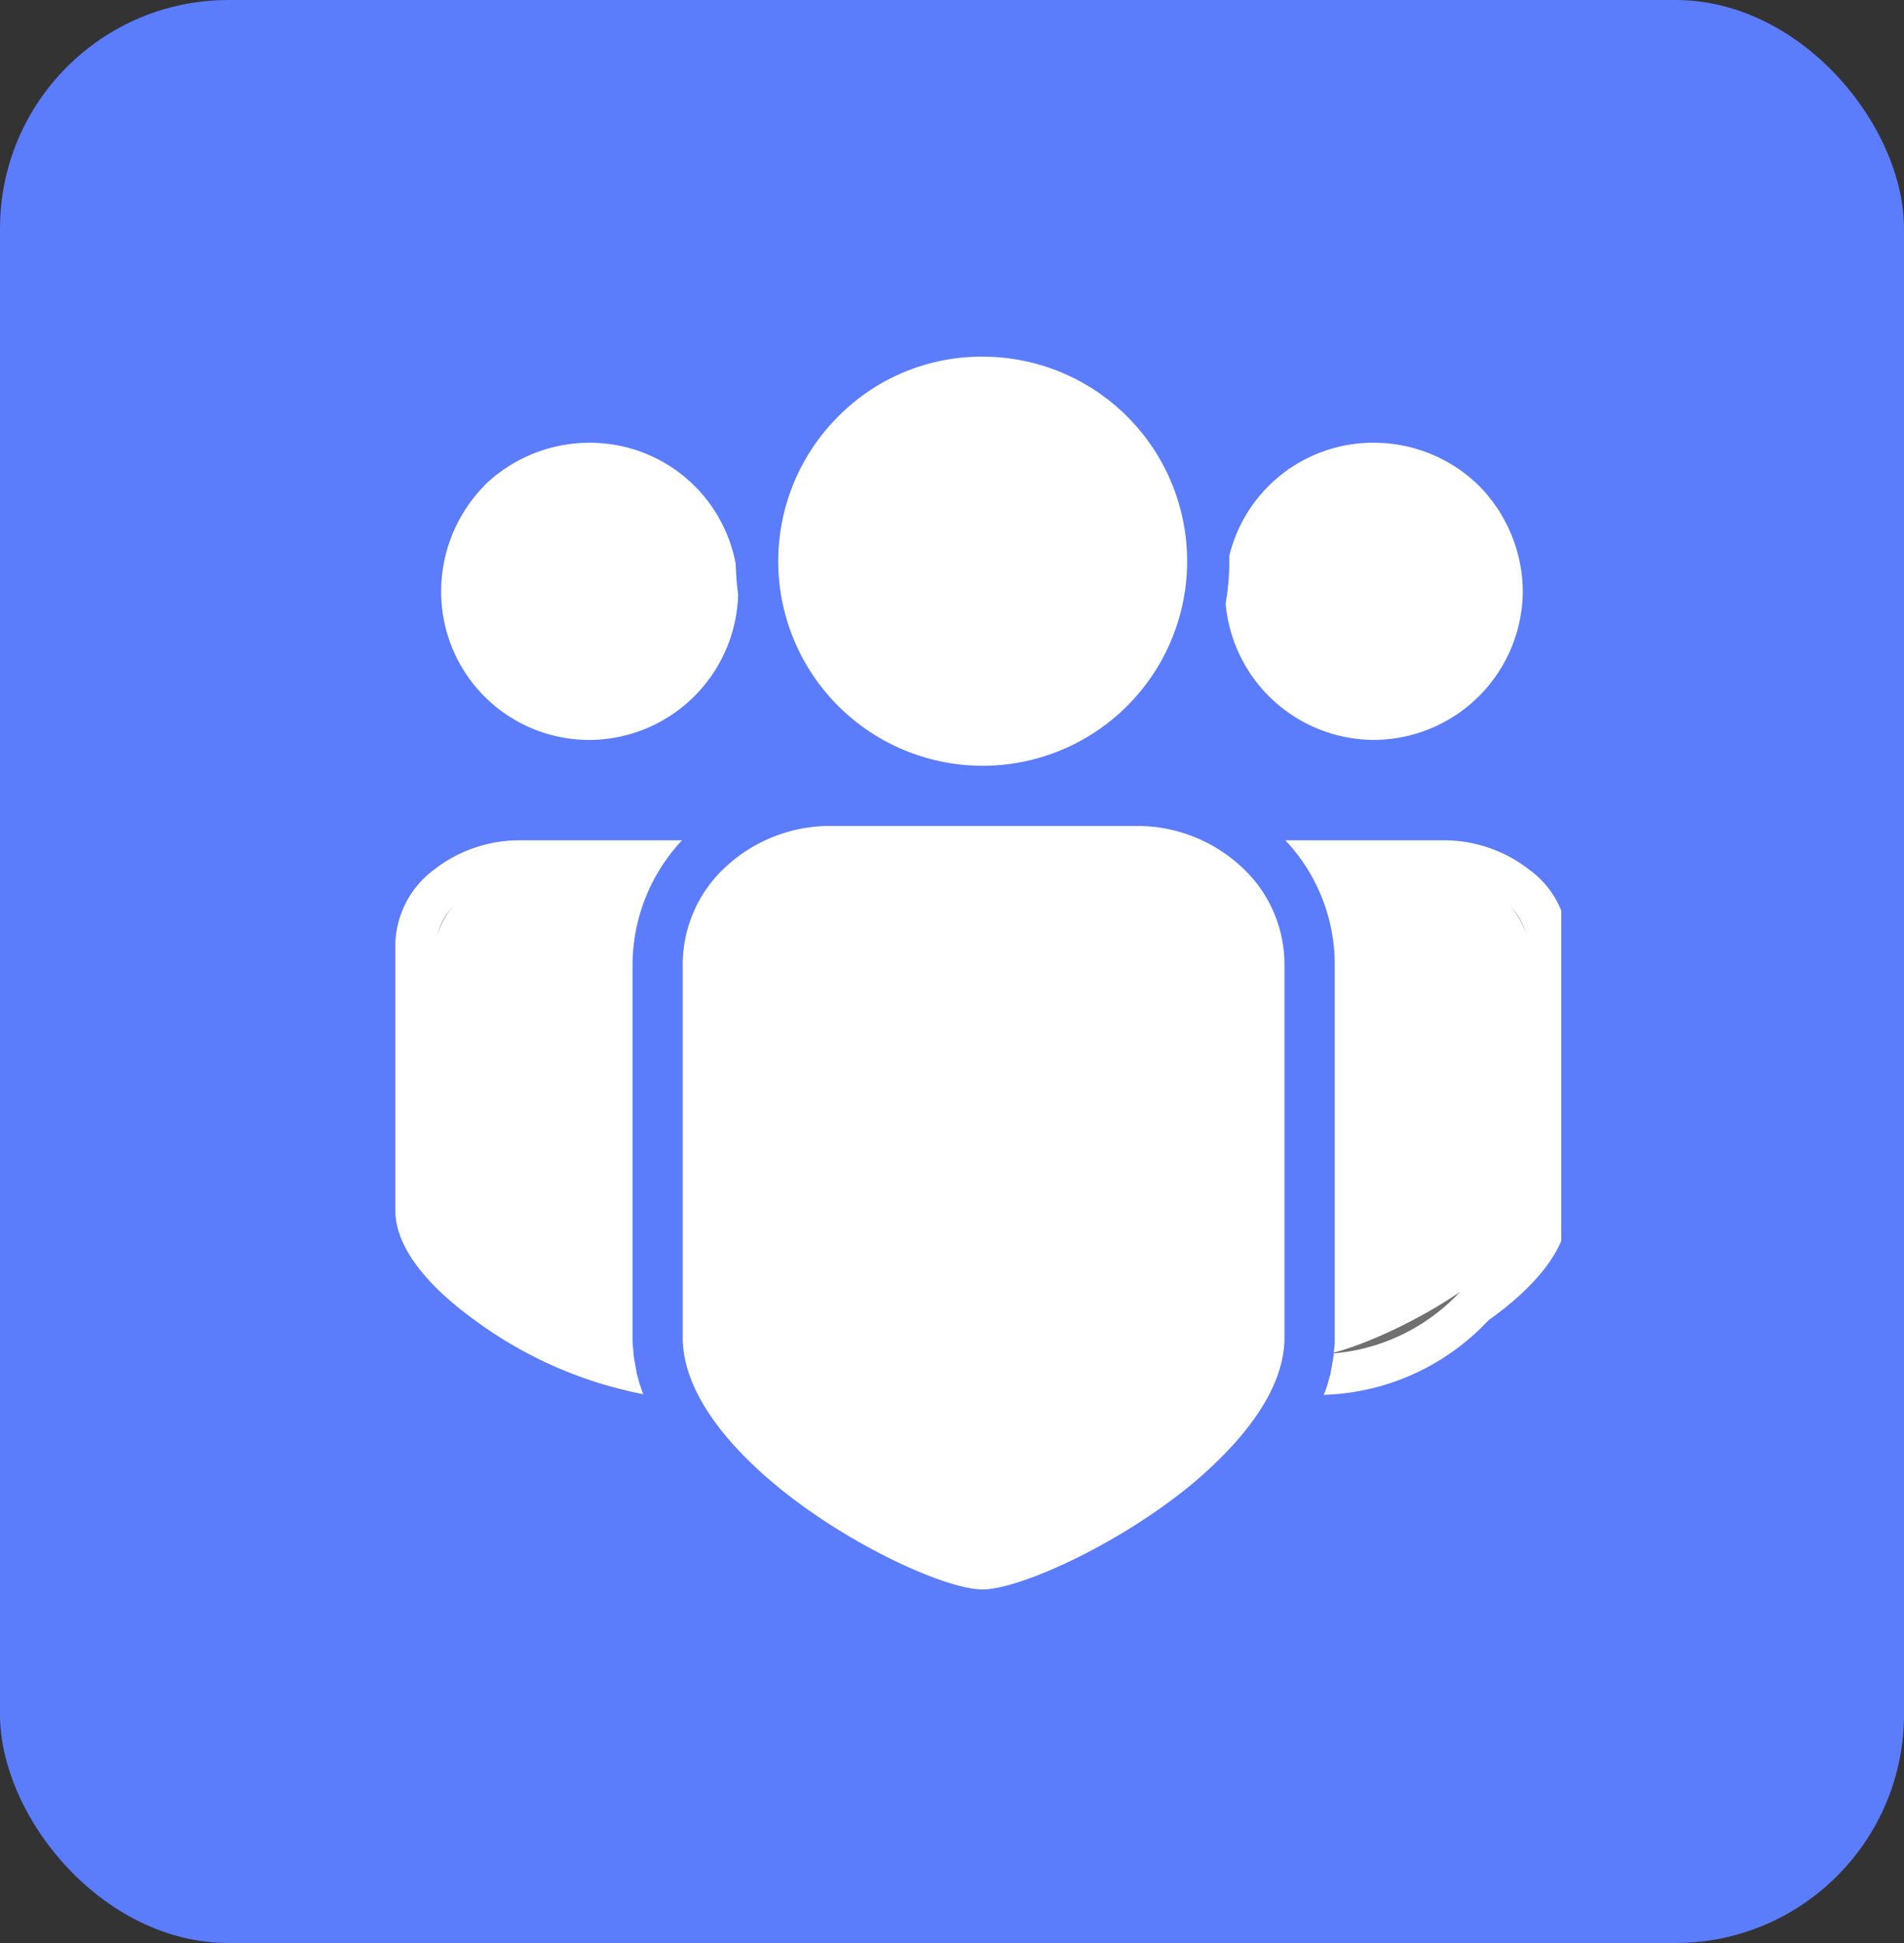
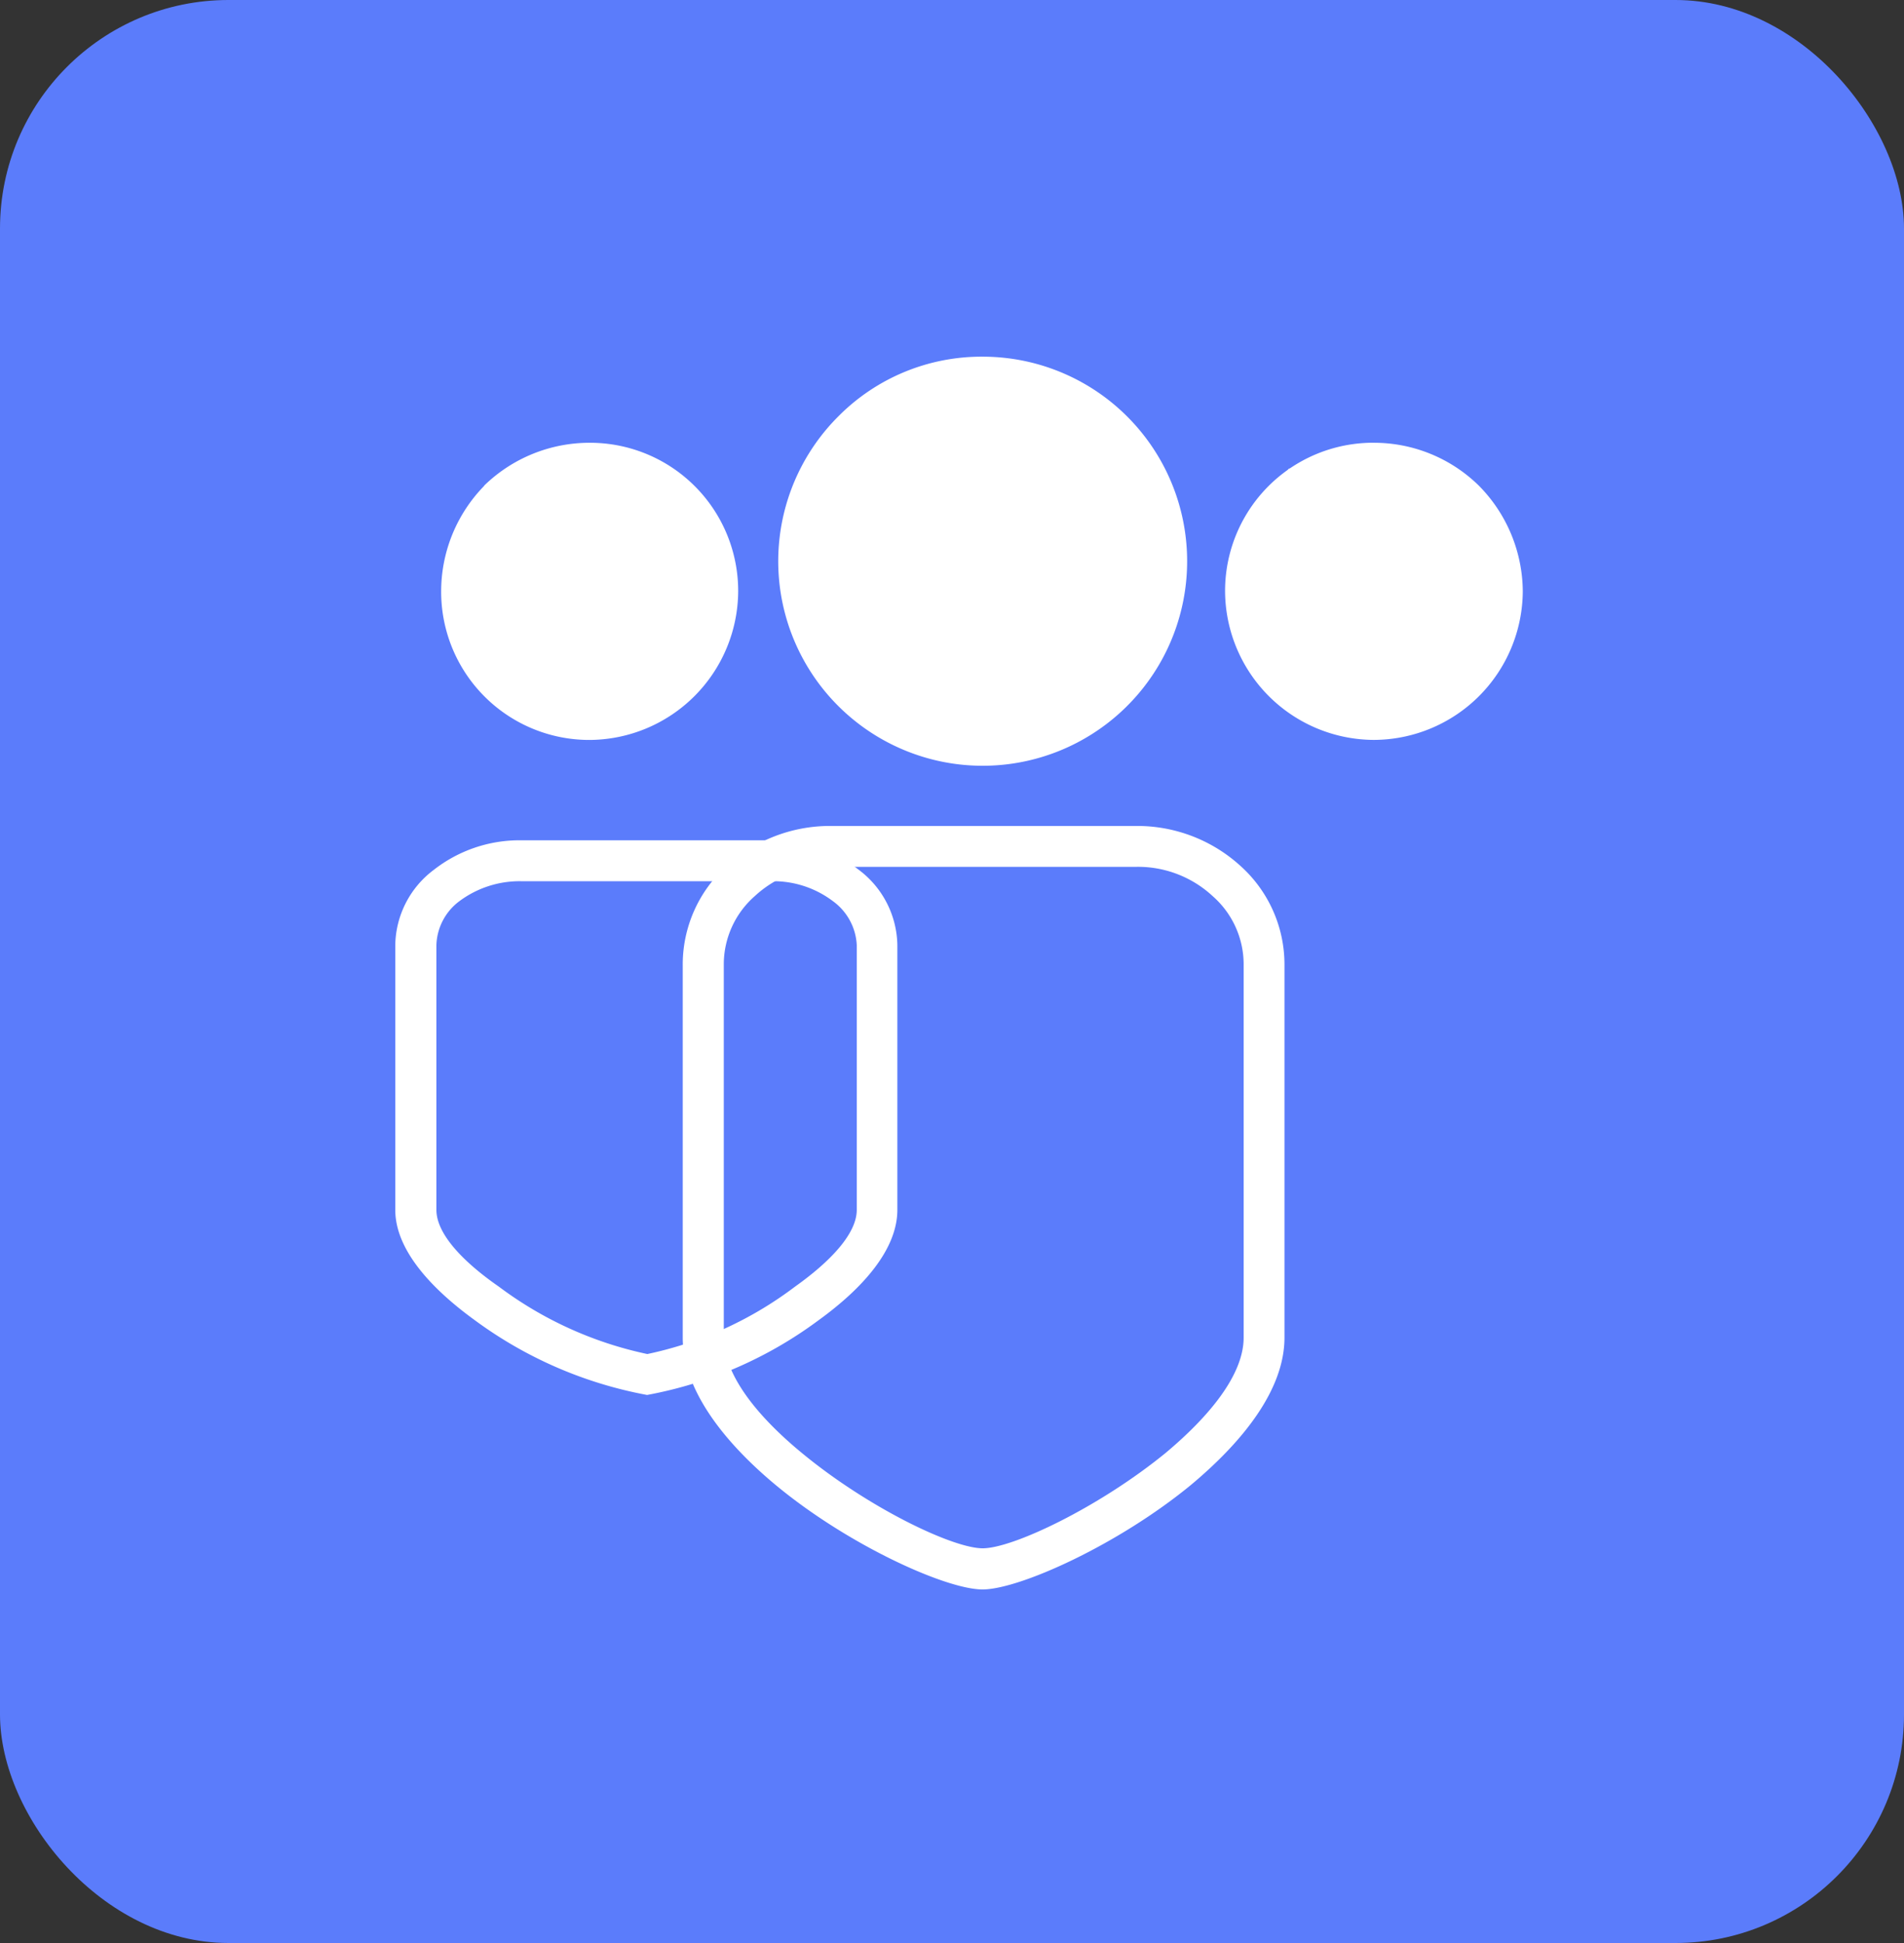
<svg xmlns="http://www.w3.org/2000/svg" width="50" height="51" viewBox="0 0 50 51">
  <rect x="0" y="0" width="50" height="51" fill="#333333" stroke="none" />
  <defs>
    <clipPath id="clip-path">
      <rect id="Rectangle_6965" data-name="Rectangle 6965" width="31" height="35" transform="translate(-0.492 -0.183)" fill="none" />
    </clipPath>
  </defs>
  <g id="Group_22529" data-name="Group 22529" transform="translate(-131 -3940)">
    <rect id="Rectangle_7185" data-name="Rectangle 7185" width="50" height="51" rx="6" transform="translate(131 3940)" fill="#5b7cfb" />
    <g id="Group_22517" data-name="Group 22517" transform="translate(141.346 3947.985)">
      <g id="Group_22008" data-name="Group 22008" transform="translate(0.146 0.198)" clip-path="url(#clip-path)">
-         <path id="Path_8096" data-name="Path 8096" d="M966.769,763h6.573a2.532,2.532,0,0,1,2.769,2.2v6.95c0,2.034-4.859,4.332-6.084,4.332s-6.027-2.3-6.027-4.332V765.2a2.532,2.532,0,0,1,2.769-2.2" transform="translate(-945.956 -748.58)" fill="#fff" stroke="#707070" stroke-width="1" />
-         <path id="Path_8097" data-name="Path 8097" d="M939.3,734h6.573a3.652,3.652,0,0,1,2.279.772,2.463,2.463,0,0,1,1.017,1.978v6.95c0,1.036-.9,2.053-2.091,2.9a6.174,6.174,0,0,1-9.022,0c-1.149-.848-2.053-1.865-2.053-2.9v-6.95a2.5,2.5,0,0,1,1-1.978,3.748,3.748,0,0,1,2.3-.772m3.221,1.074H939.3a2.606,2.606,0,0,0-1.62.527,1.516,1.516,0,0,0-.622,1.149v6.95c0,.64.716,1.375,1.639,2.015a5.136,5.136,0,0,0,7.76,0c.923-.64,1.639-1.375,1.639-2.015v-6.95a1.493,1.493,0,0,0-.6-1.149,2.647,2.647,0,0,0-1.62-.527h-3.352Z" transform="translate(-918.483 -720.127)" fill="#fff" />
        <path id="Path_8098" data-name="Path 8098" d="M1189.353,208a6.585,6.585,0,0,1,2.383.985,5.357,5.357,0,0,1,.988,2.386,6.589,6.589,0,0,1-.969,2.367,5.365,5.365,0,0,1-2.4,1,3.524,3.524,0,0,1-1.853-.563,3.272,3.272,0,0,1-1.5-2.809c0-1.029,1.368-2.716,1.368-2.716a5.229,5.229,0,0,1,1.985-.655" transform="translate(-1163.775 -204.034)" fill="#fff" stroke="#fff" stroke-width="1" />
        <path id="Path_8099" data-name="Path 8099" d="M1160.9,180a3.931,3.931,0,0,1,2.769,1.13,3.981,3.981,0,0,1,1.149,2.769,3.923,3.923,0,0,1-3.918,3.9,3.923,3.923,0,0,1-3.9-3.9,3.89,3.89,0,0,1,3.9-3.9m2.015,1.9a2.842,2.842,0,0,0-4.011,0,2.8,2.8,0,0,0-.829,2,2.835,2.835,0,0,0,5.669,0,2.8,2.8,0,0,0-.829-2" transform="translate(-1135.321 -176.561)" fill="#fff" />
-         <path id="Path_8100" data-name="Path 8100" d="M38.342,763H31.75A2.513,2.513,0,0,0,29,765.2v6.95c0,2.034,4.859,4.332,6.065,4.332,1.224,0,6.027-2.3,6.027-4.332V765.2a2.525,2.525,0,0,0-2.75-2.2" transform="translate(-28.566 -748.58)" fill="#fff" stroke="#707070" stroke-width="1" />
        <path id="Path_8101" data-name="Path 8101" d="M9.888,735.074H3.3a2.647,2.647,0,0,0-1.62.527,1.494,1.494,0,0,0-.6,1.149v6.95c0,.64.716,1.375,1.639,2.015a9.918,9.918,0,0,0,3.9,1.77,9.757,9.757,0,0,0,3.88-1.77c.9-.64,1.62-1.375,1.62-2.015v-6.95a1.515,1.515,0,0,0-.622-1.149,2.591,2.591,0,0,0-1.6-.527M6.649,734h3.24a3.693,3.693,0,0,1,2.279.772,2.517,2.517,0,0,1,1.017,1.978v6.95c0,1.036-.9,2.053-2.072,2.9a10.834,10.834,0,0,1-4.5,1.959,10.986,10.986,0,0,1-4.52-1.959C.923,745.753,0,744.736,0,743.7v-6.95a2.517,2.517,0,0,1,1.017-1.978A3.652,3.652,0,0,1,3.3,734H6.649Z" transform="translate(-0.112 -720.127)" fill="#fff" />
        <path id="Path_8102" data-name="Path 8102" d="M95.371,208a3.371,3.371,0,1,0,3.371,3.371A3.368,3.368,0,0,0,95.371,208" transform="translate(-90.379 -204.034)" fill="#fff" stroke="#fff" stroke-width="1" />
        <path id="Path_8103" data-name="Path 8103" d="M67.9,181.074a2.862,2.862,0,0,0-2.844,2.825,2.862,2.862,0,0,0,2.844,2.825,2.829,2.829,0,0,0,2.825-2.825,2.8,2.8,0,0,0-.829-2,2.758,2.758,0,0,0-2-.829m-2.769.057A3.965,3.965,0,0,1,67.9,180a3.89,3.89,0,0,1,3.9,3.9,3.923,3.923,0,0,1-3.9,3.9,3.89,3.89,0,0,1-3.9-3.9,3.965,3.965,0,0,1,1.13-2.769" transform="translate(-62.907 -176.561)" fill="#fff" />
-         <path id="Path_8104" data-name="Path 8104" d="M336.217,12.129h.81c-.151-.075-.3-.17-.452-.264a6.507,6.507,0,0,1-2.091-8.476c.094-.17.207-.339.32-.509a6.226,6.226,0,0,1,1.789-1.789,6.469,6.469,0,0,1,7.195,0,6.47,6.47,0,0,1,1.789,1.789c.113.17.207.339.3.509a6.455,6.455,0,0,1-2.091,8.476,3.308,3.308,0,0,1-.433.264h.866a5.412,5.412,0,0,1,3.692,1.469,4.751,4.751,0,0,1,1.526,3.484v9.794a1.822,1.822,0,0,1-.019.32,2.09,2.09,0,0,1-.038.32c-.019.113-.038.207-.056.32-.038.113-.057.226-.094.32a1.63,1.63,0,0,1-.132.32,2.524,2.524,0,0,1-.132.339,12.345,12.345,0,0,1-3.955,3.993,6.867,6.867,0,0,1-9.624.019,12.4,12.4,0,0,1-3.918-4.012c-.057-.113-.094-.226-.151-.339-.038-.094-.075-.207-.113-.32-.038-.094-.057-.207-.094-.32-.019-.113-.038-.207-.057-.32a2.106,2.106,0,0,1-.038-.32,1.941,1.941,0,0,1-.019-.32V17.083a4.791,4.791,0,0,1,1.526-3.484,5.448,5.448,0,0,1,3.692-1.469" transform="translate(-324.878 0.049)" fill="#5b7cfb" />
-         <path id="Path_8105" data-name="Path 8105" d="M432.371,742h8a3.248,3.248,0,0,1,3.371,3.108V754.9c0,2.863-5.914,6.083-7.4,6.083S429,757.764,429,754.9v-9.794A3.26,3.26,0,0,1,432.371,742" transform="translate(-421.032 -727.976)" fill="#fff" stroke="#707070" stroke-width="1" />
        <path id="Path_8106" data-name="Path 8106" d="M404.9,714h8a4.025,4.025,0,0,1,2.75,1.055,3.476,3.476,0,0,1,1.149,2.58v9.794c0,1.356-1.074,2.712-2.448,3.861-1.921,1.582-4.52,2.75-5.481,2.75s-3.541-1.168-5.443-2.75c-1.356-1.13-2.43-2.5-2.43-3.861v-9.794a3.476,3.476,0,0,1,1.149-2.58A4.025,4.025,0,0,1,404.9,714m3.936,1.073H404.9a2.883,2.883,0,0,0-2.015.772,2.384,2.384,0,0,0-.81,1.789v9.794c0,.979.885,2.072,2.053,3.032,1.733,1.431,3.955,2.5,4.746,2.5s3.051-1.074,4.8-2.5c1.149-.961,2.053-2.053,2.053-3.032v-9.794a2.384,2.384,0,0,0-.81-1.789,2.883,2.883,0,0,0-2.015-.772h-4.068Z" transform="translate(-393.56 -700.503)" fill="#fff" />
        <path id="Path_8107" data-name="Path 8107" d="M567.822,88A4.822,4.822,0,1,1,563,92.822,4.831,4.831,0,0,1,567.822,88" transform="translate(-552.508 -86.294)" fill="#fff" stroke="#707070" stroke-width="1" />
        <path id="Path_8108" data-name="Path 8108" d="M539.368,60a5.369,5.369,0,1,1-3.786,1.563A5.291,5.291,0,0,1,539.368,60m3.032,2.317a4.274,4.274,0,1,0,1.262,3.032,4.269,4.269,0,0,0-1.262-3.032" transform="translate(-524.055 -58.821)" fill="#fff" />
      </g>
    </g>
  </g>
</svg>